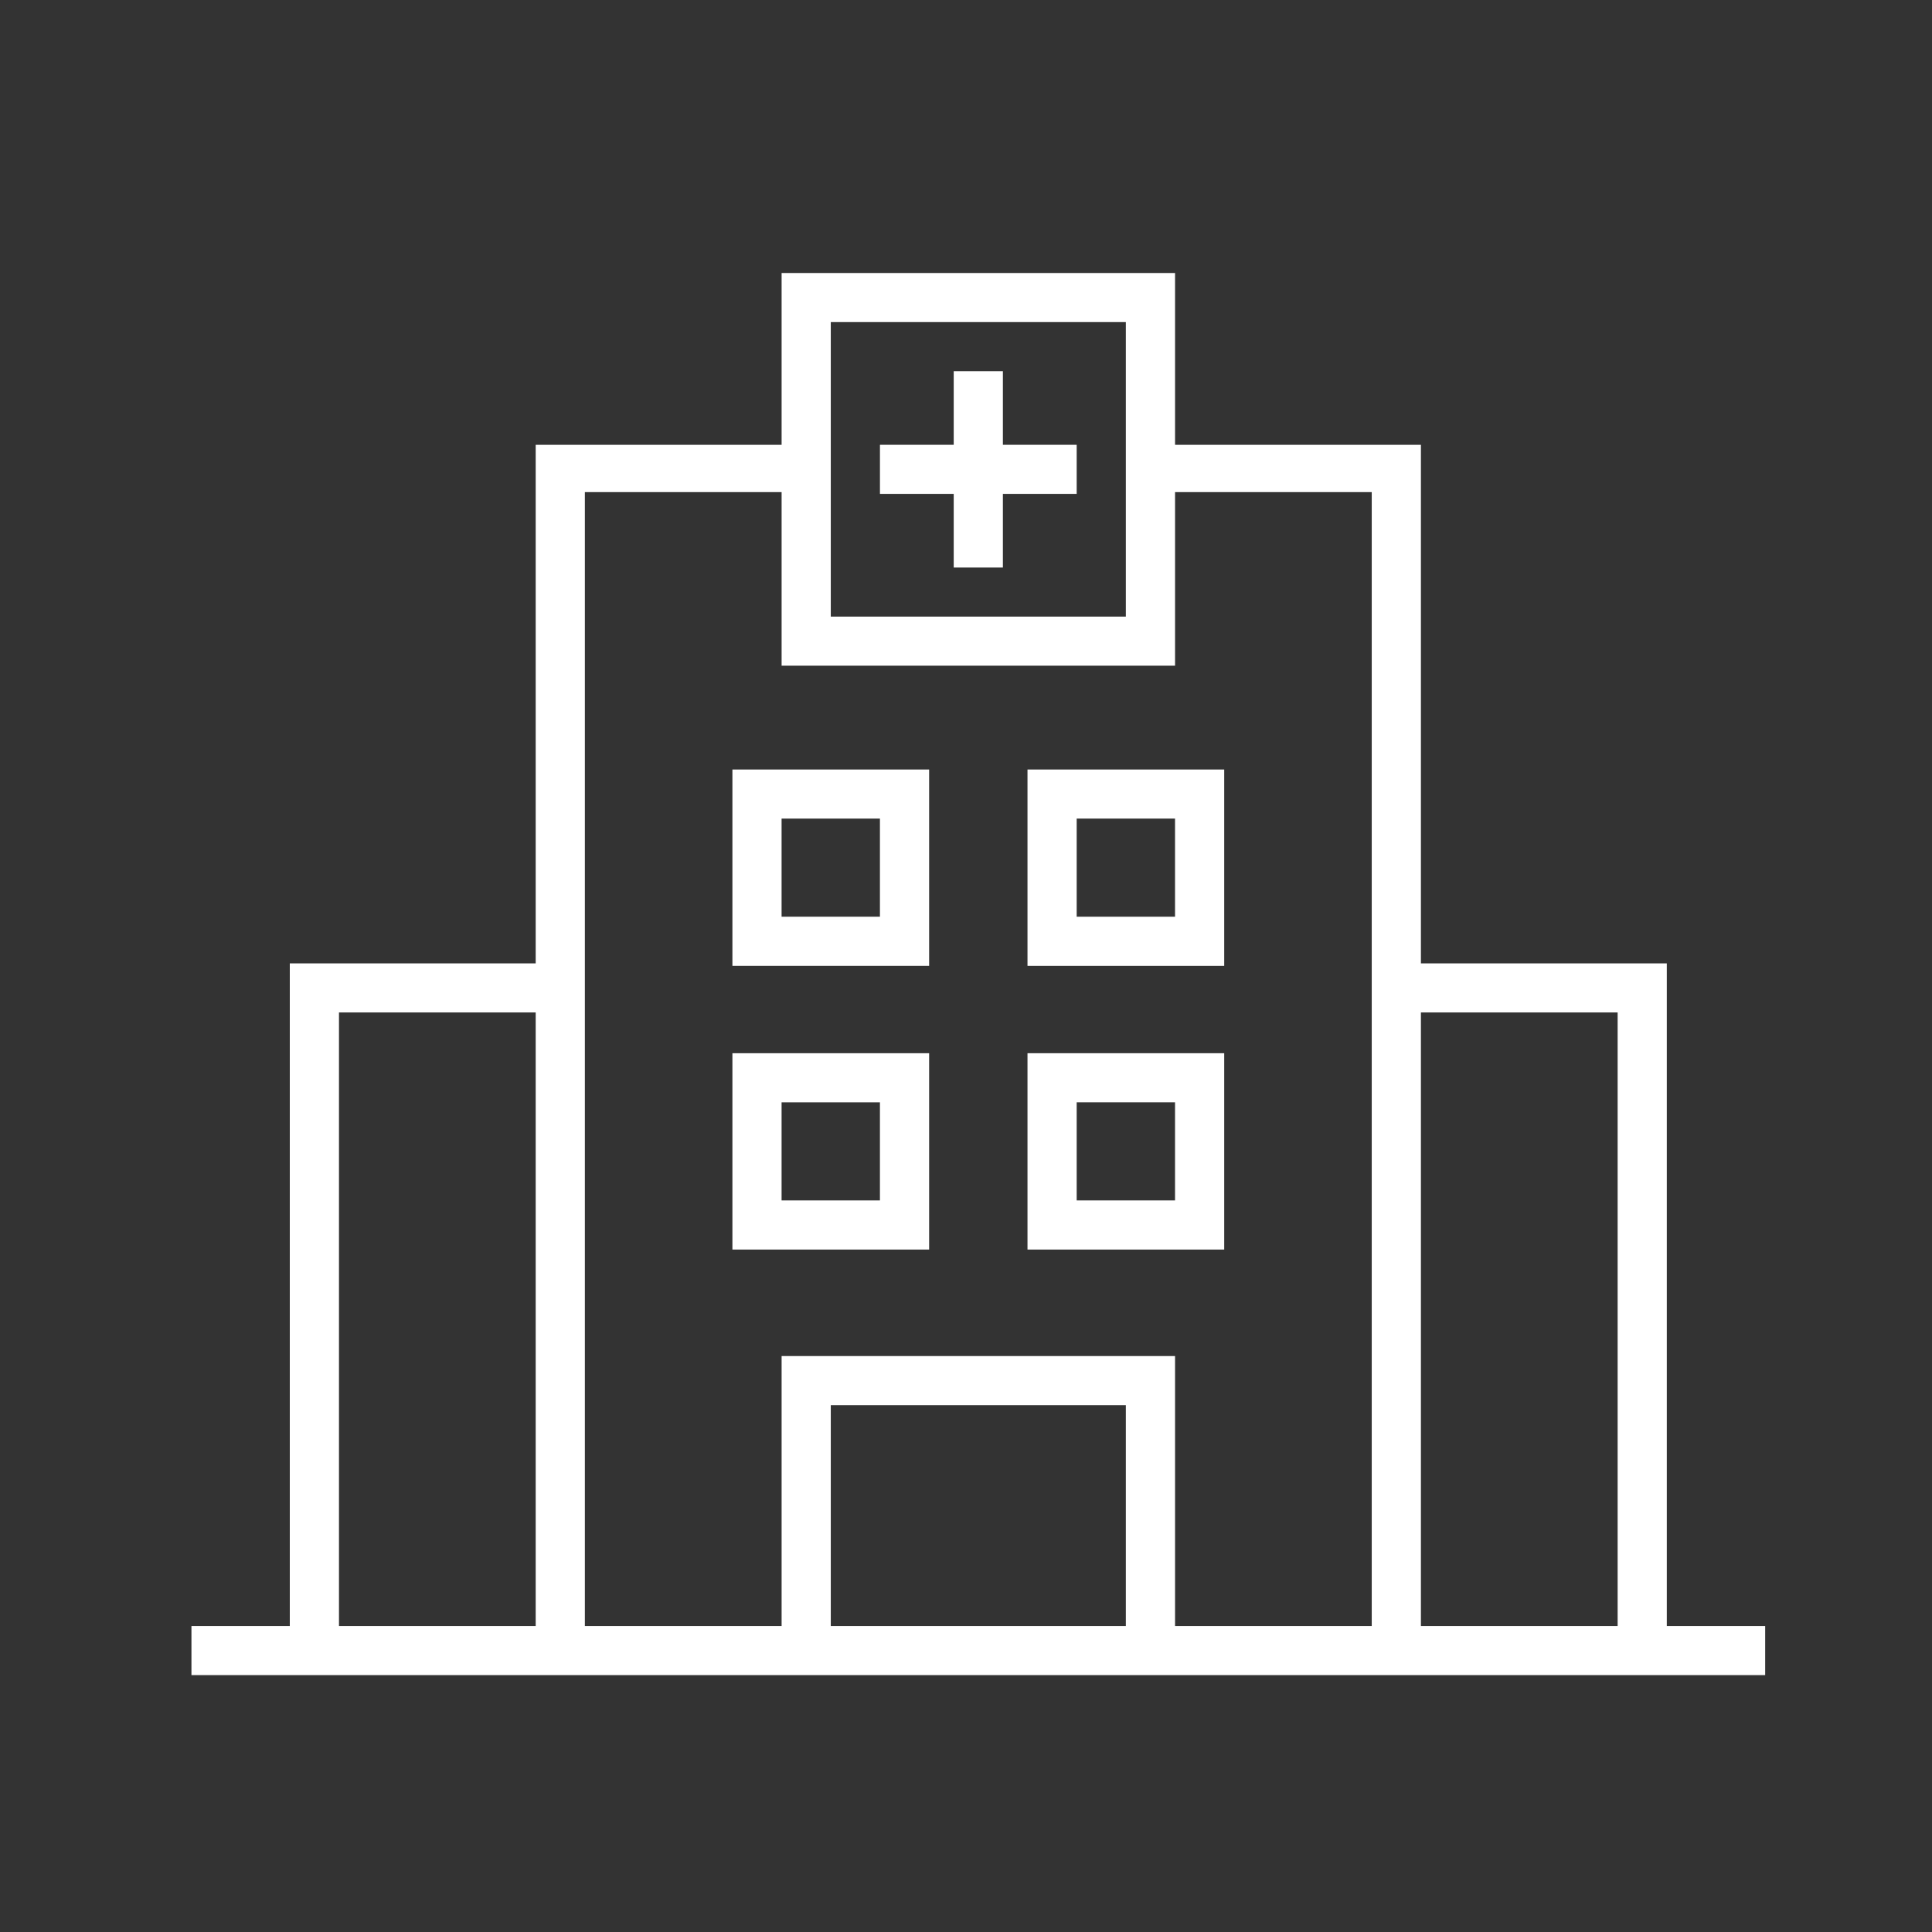
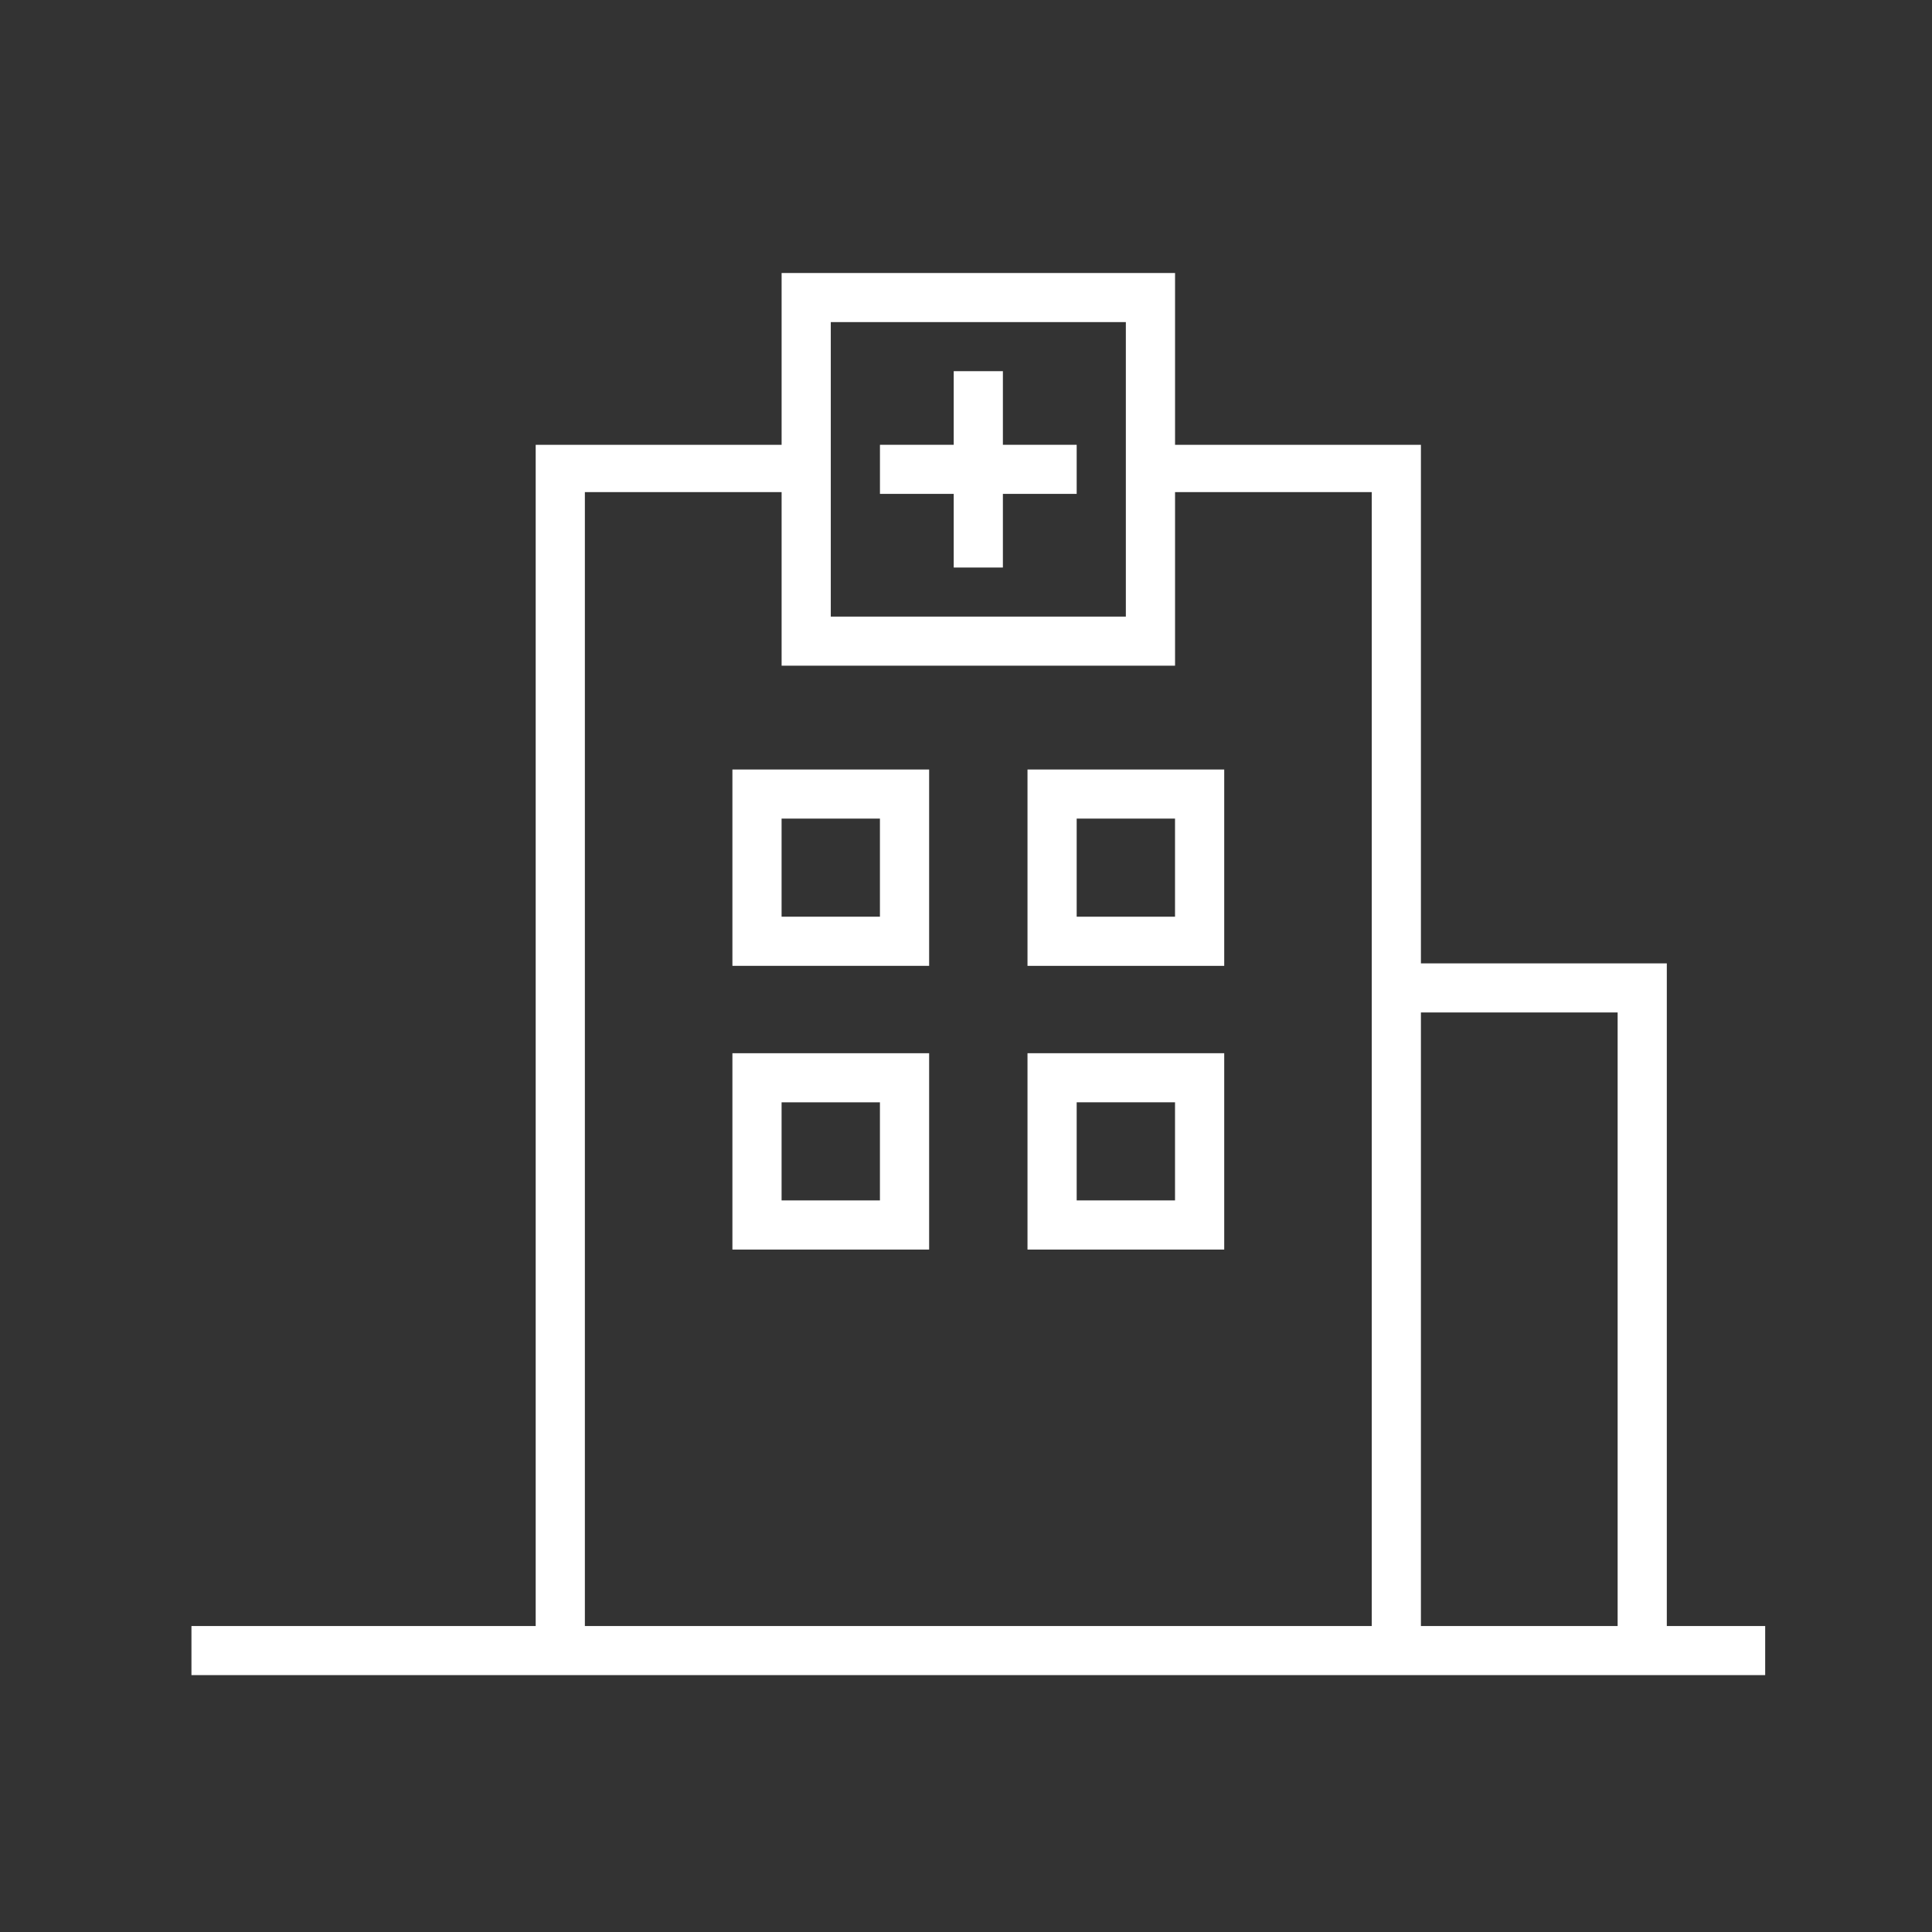
<svg xmlns="http://www.w3.org/2000/svg" id="Group_162957" data-name="Group 162957" width="84" height="84" viewBox="0 0 84 84">
  <rect x="0" y="0" width="84" height="84" fill="#333333" stroke="none" />
  <rect id="Rectangle_116" data-name="Rectangle 116" width="84" height="84" rx="6" fill="#e35b27" opacity="0" />
  <g id="hospital-building" transform="translate(8.324 11.87)">
    <g id="Group_162935" data-name="Group 162935" transform="translate(0 58.827)">
      <path id="Path_84001" data-name="Path 84001" d="M0,61H68.423v2.134H0Z" transform="translate(0 -61)" fill="#fff" />
    </g>
    <g id="Group_162936" data-name="Group 162936" transform="translate(4.276 30.016)">
-       <path id="Path_84002" data-name="Path 84002" d="M6.138,63.878H4V34H15.76v2.134H6.138Z" transform="translate(-4 -34)" fill="#fff" />
-     </g>
+       </g>
    <g id="Group_162937" data-name="Group 162937" transform="translate(52.386 30.016)">
      <path id="Path_84003" data-name="Path 84003" d="M60.76,63.878H58.622V36.134H49V34H60.76Z" transform="translate(-49 -34)" fill="#fff" />
    </g>
    <g id="Group_162938" data-name="Group 162938" transform="translate(41.695 7.47)">
      <path id="Path_84004" data-name="Path 84004" d="M50.76,63.425H48.622V13.056H39V11H50.76Z" transform="translate(-39 -11)" fill="#fff" />
    </g>
    <g id="Group_162939" data-name="Group 162939" transform="translate(14.967 7.47)">
      <path id="Path_84005" data-name="Path 84005" d="M16.138,63.425H14V11H25.76v2.056H16.138Z" transform="translate(-14 -11)" fill="#fff" />
    </g>
    <g id="Group_162942" data-name="Group 162942" transform="translate(29.935 4.268)">
      <g id="Group_162940" data-name="Group 162940" transform="translate(3.207)">
-         <path id="Path_84006" data-name="Path 84006" d="M31,8h2.138v8.537H31Z" transform="translate(-31 -8)" fill="#fff" />
+         <path id="Path_84006" data-name="Path 84006" d="M31,8h2.138v8.537H31" transform="translate(-31 -8)" fill="#fff" />
      </g>
      <g id="Group_162941" data-name="Group 162941" transform="translate(0 3.201)">
        <path id="Path_84007" data-name="Path 84007" d="M28,11h8.553v2.134H28Z" transform="translate(-28 -11)" fill="#fff" />
      </g>
    </g>
    <g id="Group_162943" data-name="Group 162943" transform="translate(25.659 0)">
      <path id="Path_84008" data-name="Path 84008" d="M41.106,21.073H24V4H41.106ZM26.138,18.939H38.967V6.134H26.138Z" transform="translate(-24 -4)" fill="#fff" />
    </g>
    <g id="Group_162944" data-name="Group 162944" transform="translate(25.659 47.089)">
-       <path id="Path_84009" data-name="Path 84009" d="M41.106,62.8H38.967V52.134H26.138V62.8H24V50H41.106Z" transform="translate(-24 -50)" fill="#fff" />
-     </g>
+       </g>
    <g id="Group_162945" data-name="Group 162945" transform="translate(23.52 33.922)">
      <path id="Path_84010" data-name="Path 84010" d="M30.553,45.537H22V37h8.553ZM24.138,43.4h4.276V39.134H24.138Z" transform="translate(-22 -37)" fill="#fff" />
    </g>
    <g id="Group_162946" data-name="Group 162946" transform="translate(36.35 33.922)">
      <path id="Path_84011" data-name="Path 84011" d="M42.553,45.537H34V37h8.553ZM36.138,43.4h4.276V39.134H36.138Z" transform="translate(-34 -37)" fill="#fff" />
    </g>
    <g id="Group_162947" data-name="Group 162947" transform="translate(23.52 21.587)">
      <path id="Path_84012" data-name="Path 84012" d="M30.553,33.537H22V25h8.553ZM24.138,31.4h4.276V27.134H24.138Z" transform="translate(-22 -25)" fill="#fff" />
    </g>
    <g id="Group_162948" data-name="Group 162948" transform="translate(36.35 21.587)">
      <path id="Path_84013" data-name="Path 84013" d="M42.553,33.537H34V25h8.553ZM36.138,31.4h4.276V27.134H36.138Z" transform="translate(-34 -25)" fill="#fff" />
    </g>
  </g>
</svg>